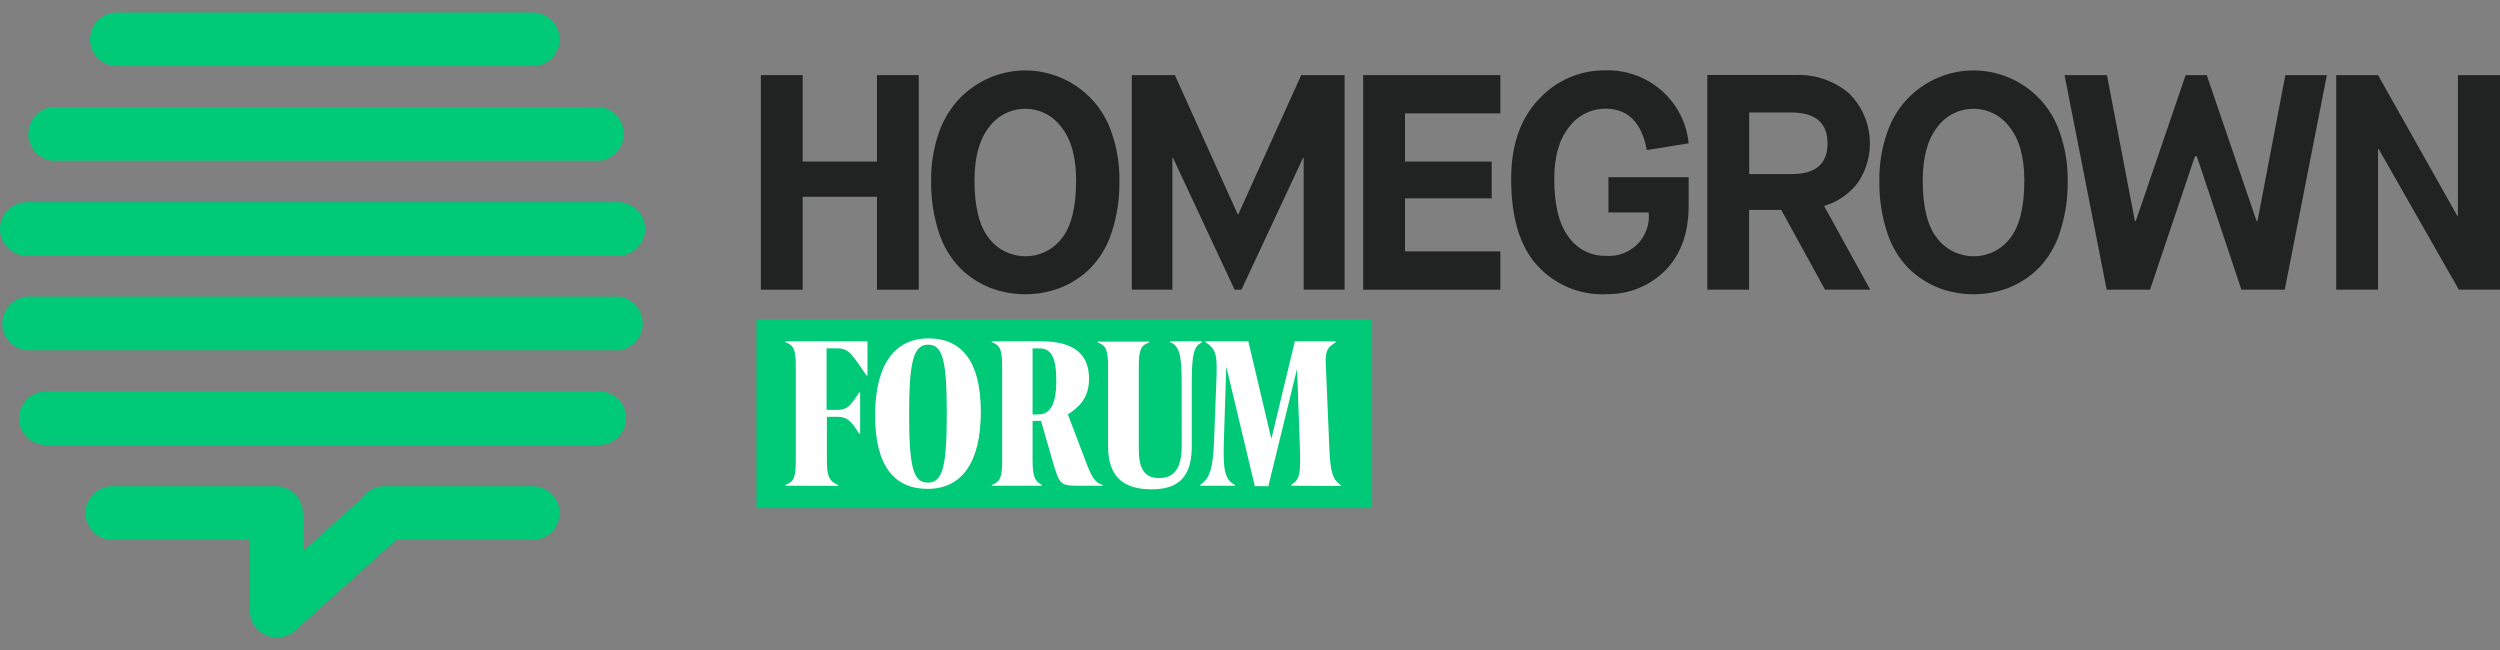
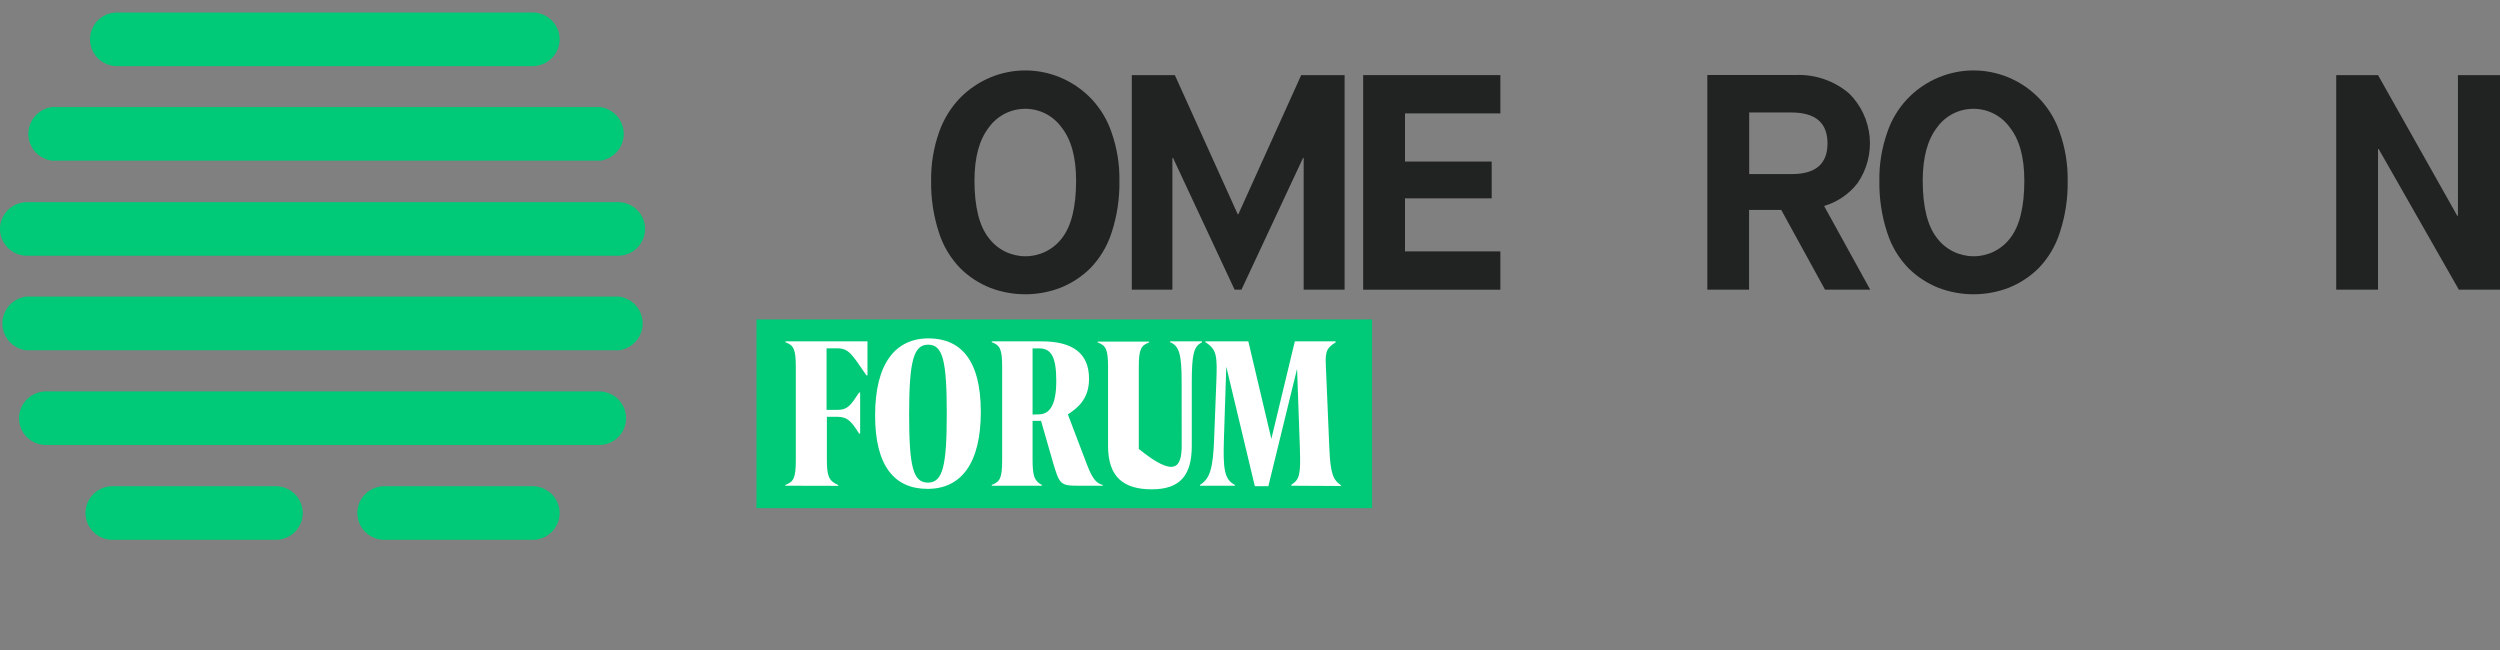
<svg xmlns="http://www.w3.org/2000/svg" width="100" height="26" viewBox="0 0 100 26" fill="none">
  <rect x="0" y="0" width="100" height="26" fill="#808080" stroke="none" />
-   <path d="M30.434 11.588V3.004H32.106V6.462H35.078V3.004H36.751V11.588H35.078V7.871H32.106V11.588H30.434Z" fill="#212322" />
  <path d="M42.411 11.514C41.51 11.857 40.512 11.857 39.611 11.514C39.164 11.336 38.758 11.072 38.416 10.736C38.024 10.332 37.731 9.845 37.56 9.312C37.339 8.637 37.232 7.93 37.245 7.221C37.236 6.566 37.343 5.915 37.56 5.296C37.739 4.776 38.032 4.3 38.416 3.903C38.76 3.558 39.168 3.284 39.618 3.095C40.059 2.912 40.533 2.817 41.011 2.817C41.489 2.817 41.963 2.912 42.404 3.095C42.886 3.295 43.32 3.595 43.675 3.974C44.029 4.354 44.298 4.805 44.462 5.296C44.68 5.915 44.786 6.566 44.777 7.221C44.79 7.93 44.684 8.637 44.462 9.312C44.292 9.846 43.999 10.333 43.606 10.736C43.264 11.072 42.858 11.336 42.411 11.514ZM39.55 9.52C39.719 9.745 39.939 9.929 40.192 10.056C40.445 10.182 40.724 10.249 41.008 10.25C41.291 10.252 41.571 10.187 41.826 10.063C42.08 9.938 42.301 9.757 42.472 9.533C42.853 9.053 43.044 8.283 43.044 7.221C43.044 6.289 42.847 5.577 42.455 5.086C42.29 4.859 42.073 4.674 41.822 4.546C41.57 4.418 41.291 4.352 41.009 4.352C40.726 4.352 40.448 4.418 40.196 4.546C39.945 4.674 39.728 4.859 39.563 5.086C39.174 5.579 38.979 6.29 38.979 7.221C38.979 8.268 39.169 9.035 39.55 9.52Z" fill="#212322" />
  <path d="M45.272 11.588V3.004H46.994L49.509 8.571H49.533L52.048 3.004H53.784V11.588H52.147V6.315H52.123L49.658 11.588H49.384L46.92 6.315H46.896V11.588H45.272Z" fill="#212322" />
  <path d="M54.527 11.588V3.004H60.015V4.536H56.2V6.462H59.667V7.934H56.2V10.055H60.015V11.588H54.527Z" fill="#212322" />
-   <path d="M64.212 11.772C63.702 11.788 63.194 11.694 62.724 11.495C62.255 11.297 61.835 10.999 61.493 10.623C60.794 9.86 60.446 8.705 60.447 7.156C60.447 5.799 60.817 4.736 61.557 3.966C61.891 3.6 62.299 3.308 62.754 3.109C63.21 2.911 63.703 2.81 64.201 2.813C65.029 2.787 65.836 3.074 66.458 3.617C67.079 4.159 67.468 4.916 67.546 5.732L65.873 6.003C65.668 4.898 65.114 4.346 64.212 4.347C63.929 4.348 63.651 4.415 63.399 4.543C63.147 4.671 62.929 4.855 62.763 5.082C62.367 5.574 62.17 6.263 62.17 7.156C62.17 8.203 62.362 8.978 62.746 9.479C62.909 9.714 63.129 9.905 63.384 10.037C63.64 10.168 63.924 10.236 64.212 10.233C64.447 10.254 64.683 10.224 64.905 10.144C65.126 10.064 65.327 9.937 65.493 9.771C65.659 9.606 65.786 9.406 65.864 9.186C65.943 8.966 65.972 8.732 65.948 8.499H64.337V7.089H67.546V8.231C67.546 9.319 67.236 10.179 66.615 10.812C66.303 11.128 65.928 11.376 65.513 11.54C65.099 11.703 64.654 11.78 64.208 11.763" fill="#212322" />
  <path d="M68.293 11.587V3.001H71.813C72.603 2.965 73.376 3.231 73.973 3.745C74.438 4.21 74.725 4.821 74.786 5.472C74.847 6.124 74.678 6.776 74.308 7.318C73.97 7.759 73.499 8.081 72.964 8.239L74.809 11.587H73.001L71.25 8.397H69.963V11.587H68.293ZM69.968 6.963H71.675C72.625 6.963 73.1 6.554 73.1 5.736C73.1 4.918 72.625 4.506 71.675 4.499H69.968V6.963Z" fill="#212322" />
  <path d="M80.341 11.514C79.44 11.857 78.442 11.857 77.541 11.514C77.094 11.336 76.688 11.072 76.346 10.736C75.953 10.333 75.66 9.846 75.49 9.312C75.268 8.637 75.162 7.93 75.175 7.221C75.165 6.566 75.272 5.915 75.49 5.296C75.654 4.805 75.922 4.354 76.277 3.974C76.632 3.595 77.066 3.295 77.548 3.095C77.989 2.912 78.463 2.817 78.941 2.817C79.419 2.817 79.893 2.912 80.334 3.095C80.816 3.294 81.249 3.594 81.604 3.974C81.958 4.354 82.226 4.805 82.389 5.296C82.609 5.914 82.716 6.566 82.707 7.221C82.72 7.93 82.613 8.637 82.389 9.312C82.22 9.845 81.928 10.333 81.536 10.736C81.194 11.072 80.788 11.336 80.341 11.514ZM77.478 9.52C77.647 9.745 77.867 9.929 78.12 10.056C78.373 10.182 78.653 10.249 78.936 10.25C79.22 10.252 79.5 10.187 79.755 10.063C80.009 9.938 80.231 9.757 80.402 9.533C80.781 9.054 80.973 8.285 80.973 7.221C80.973 6.289 80.777 5.577 80.384 5.086C80.219 4.859 80.002 4.674 79.751 4.546C79.499 4.418 79.22 4.352 78.938 4.352C78.655 4.352 78.376 4.418 78.125 4.546C77.873 4.674 77.656 4.859 77.491 5.086C77.104 5.579 76.91 6.29 76.909 7.221C76.909 8.268 77.098 9.035 77.478 9.52Z" fill="#212322" />
-   <path d="M84.267 11.588L82.582 3.004H84.278L85.395 8.84H85.432L87.426 3.004H88.269L90.263 8.84H90.3L91.414 3.004H93.075L91.39 11.588H89.656L87.873 6.252H87.798L86.001 11.588H84.267Z" fill="#212322" />
  <path d="M93.449 11.588V3.004H95.121L98.291 8.632H98.317V3.004H100V11.588H98.354L95.146 5.96H95.121V11.588H93.449Z" fill="#212322" />
  <path d="M54.883 12.777H30.258V20.327H54.883V12.777Z" fill="#00C977" />
  <path d="M31.416 19.429V19.397C31.738 19.271 31.832 19.137 31.832 18.417V14.666C31.832 13.947 31.738 13.812 31.416 13.687V13.654H34.699V15.017H34.658C34.091 14.198 33.964 13.934 33.5 13.934H33.062V16.396H33.489C33.927 16.396 34.047 16.179 34.364 15.7H34.406V17.343H34.364C34.06 16.864 33.907 16.671 33.489 16.671H33.075V18.381C33.075 19.031 33.143 19.234 33.53 19.401V19.434L31.416 19.429Z" fill="white" />
  <path d="M35.004 16.617C35.004 14.532 35.822 13.535 37.142 13.535C38.412 13.535 39.233 14.383 39.233 16.474C39.233 18.5 38.471 19.555 37.101 19.555C35.772 19.555 35.004 18.634 35.004 16.617ZM37.871 16.534C37.871 14.415 37.709 13.787 37.127 13.787C36.545 13.787 36.365 14.437 36.365 16.558C36.365 18.68 36.525 19.304 37.118 19.304C37.712 19.304 37.871 18.643 37.871 16.534Z" fill="white" />
  <path d="M43.139 19.429C42.41 19.429 42.378 19.38 42.106 18.45L41.642 16.835H41.303V18.376C41.303 19.026 41.371 19.243 41.675 19.397V19.429H39.67V19.397C39.992 19.271 40.086 19.137 40.086 18.417V14.666C40.086 13.947 39.992 13.812 39.67 13.687V13.654H41.666C42.909 13.654 43.562 14.131 43.562 15.152C43.562 15.947 43.124 16.307 42.715 16.576L43.476 18.576C43.73 19.245 43.899 19.338 44.111 19.397V19.429H43.139ZM41.539 16.576C41.977 16.576 42.251 16.224 42.251 15.236C42.251 14.315 42.065 13.936 41.574 13.936H41.303V16.582L41.539 16.576Z" fill="white" />
-   <path d="M47.266 15.312C47.266 14.172 47.174 13.838 46.802 13.687V13.654H48.078V13.695C47.748 13.847 47.671 14.181 47.671 15.321V17.839C47.671 18.979 47.233 19.573 46.073 19.573C44.966 19.573 44.322 19.104 44.322 17.839V14.675C44.322 13.956 44.228 13.821 43.906 13.695V13.663H45.966V13.695C45.644 13.821 45.552 13.956 45.552 14.675V17.958C45.552 18.693 45.738 19.122 46.364 19.122C46.99 19.122 47.268 18.71 47.268 17.822L47.266 15.312Z" fill="white" />
+   <path d="M47.266 15.312C47.266 14.172 47.174 13.838 46.802 13.687V13.654H48.078V13.695C47.748 13.847 47.671 14.181 47.671 15.321V17.839C47.671 18.979 47.233 19.573 46.073 19.573C44.966 19.573 44.322 19.104 44.322 17.839V14.675C44.322 13.956 44.228 13.821 43.906 13.695V13.663H45.966V13.695C45.644 13.821 45.552 13.956 45.552 14.675V17.958C46.99 19.122 47.268 18.71 47.268 17.822L47.266 15.312Z" fill="white" />
  <path d="M51.655 19.429V19.388C51.995 19.172 52.028 18.97 51.995 17.923L51.883 14.751L50.734 19.447H50.193L49.051 14.666L48.959 17.497C48.915 18.777 48.974 19.18 49.397 19.397V19.429H48V19.397C48.39 19.146 48.525 18.777 48.567 17.505L48.652 15.295C48.694 14.231 48.676 13.979 48.215 13.687V13.654H49.933L50.854 17.555L51.793 13.654H53.424V13.695C52.986 13.964 53.01 14.148 53.045 14.877L53.172 17.891C53.214 18.944 53.323 19.191 53.636 19.408V19.44L51.655 19.429Z" fill="white" />
-   <path d="M11.073 25.5C10.923 25.499 10.774 25.468 10.636 25.409C10.444 25.325 10.281 25.188 10.167 25.014C10.053 24.84 9.992 24.637 9.992 24.429V20.529H12.157V22.015L14.696 19.733L16.152 21.322L11.802 25.223C11.602 25.401 11.343 25.499 11.073 25.5Z" fill="#00C977" />
  <path d="M21.35 21.593H15.425C15.279 21.599 15.133 21.576 14.996 21.525C14.859 21.474 14.733 21.396 14.628 21.296C14.522 21.196 14.438 21.076 14.38 20.942C14.323 20.809 14.293 20.666 14.293 20.521C14.293 20.376 14.323 20.233 14.38 20.099C14.438 19.966 14.522 19.846 14.628 19.746C14.733 19.645 14.859 19.567 14.996 19.517C15.133 19.466 15.279 19.443 15.425 19.449H21.35C21.629 19.462 21.892 19.58 22.085 19.78C22.278 19.979 22.385 20.245 22.385 20.521C22.385 20.797 22.278 21.063 22.085 21.262C21.892 21.462 21.629 21.58 21.35 21.593Z" fill="#00C977" />
  <path d="M11.076 21.592H4.455C4.176 21.58 3.913 21.462 3.72 21.262C3.527 21.062 3.42 20.797 3.42 20.521C3.42 20.245 3.527 19.979 3.72 19.78C3.913 19.58 4.176 19.462 4.455 19.449H11.076C11.355 19.462 11.618 19.58 11.81 19.78C12.003 19.979 12.111 20.245 12.111 20.521C12.111 20.797 12.003 21.062 11.81 21.262C11.618 21.462 11.355 21.58 11.076 21.592Z" fill="#00C977" />
  <path d="M24.009 17.8H1.795C1.516 17.788 1.253 17.67 1.06 17.47C0.867 17.27 0.76 17.005 0.76 16.729C0.76 16.453 0.867 16.187 1.06 15.988C1.253 15.788 1.516 15.67 1.795 15.657H24.009C24.288 15.67 24.551 15.788 24.744 15.988C24.937 16.187 25.044 16.453 25.044 16.729C25.044 17.005 24.937 17.27 24.744 17.47C24.551 17.67 24.288 17.788 24.009 17.8Z" fill="#00C977" />
  <path d="M24.768 14.011H1.034C0.773 13.974 0.534 13.845 0.362 13.648C0.189 13.451 0.094 13.199 0.094 12.938C0.094 12.677 0.189 12.425 0.362 12.228C0.534 12.031 0.773 11.902 1.034 11.865H24.768C25.029 11.902 25.267 12.031 25.44 12.228C25.613 12.425 25.708 12.677 25.708 12.938C25.708 13.199 25.613 13.451 25.44 13.648C25.267 13.845 25.029 13.974 24.768 14.011Z" fill="#00C977" />
  <path d="M24.769 10.229H1.035C0.756 10.217 0.493 10.098 0.3 9.899C0.108 9.699 0 9.434 0 9.158C0 8.881 0.108 8.616 0.3 8.416C0.493 8.217 0.756 8.098 1.035 8.086H24.769C25.047 8.098 25.31 8.217 25.503 8.416C25.696 8.616 25.803 8.881 25.803 9.158C25.803 9.434 25.696 9.699 25.503 9.899C25.31 10.098 25.047 10.217 24.769 10.229Z" fill="#00C977" />
  <path d="M24.01 6.428H2.073C1.812 6.391 1.573 6.262 1.401 6.065C1.228 5.868 1.133 5.616 1.133 5.355C1.133 5.094 1.228 4.842 1.401 4.645C1.573 4.448 1.812 4.319 2.073 4.282H24.01C24.27 4.319 24.509 4.448 24.682 4.645C24.855 4.842 24.95 5.094 24.95 5.355C24.95 5.616 24.855 5.868 24.682 6.065C24.509 6.262 24.27 6.391 24.01 6.428Z" fill="#00C977" />
  <path d="M21.35 2.644H4.732C4.586 2.651 4.44 2.628 4.302 2.577C4.165 2.526 4.04 2.448 3.934 2.348C3.829 2.248 3.744 2.128 3.687 1.994C3.629 1.861 3.6 1.718 3.6 1.573C3.6 1.428 3.629 1.284 3.687 1.151C3.744 1.018 3.829 0.897 3.934 0.797C4.04 0.697 4.165 0.619 4.302 0.568C4.44 0.517 4.586 0.495 4.732 0.501H21.35C21.628 0.513 21.891 0.632 22.084 0.831C22.277 1.031 22.384 1.297 22.384 1.573C22.384 1.849 22.277 2.114 22.084 2.314C21.891 2.514 21.628 2.632 21.35 2.644Z" fill="#00C977" />
</svg>